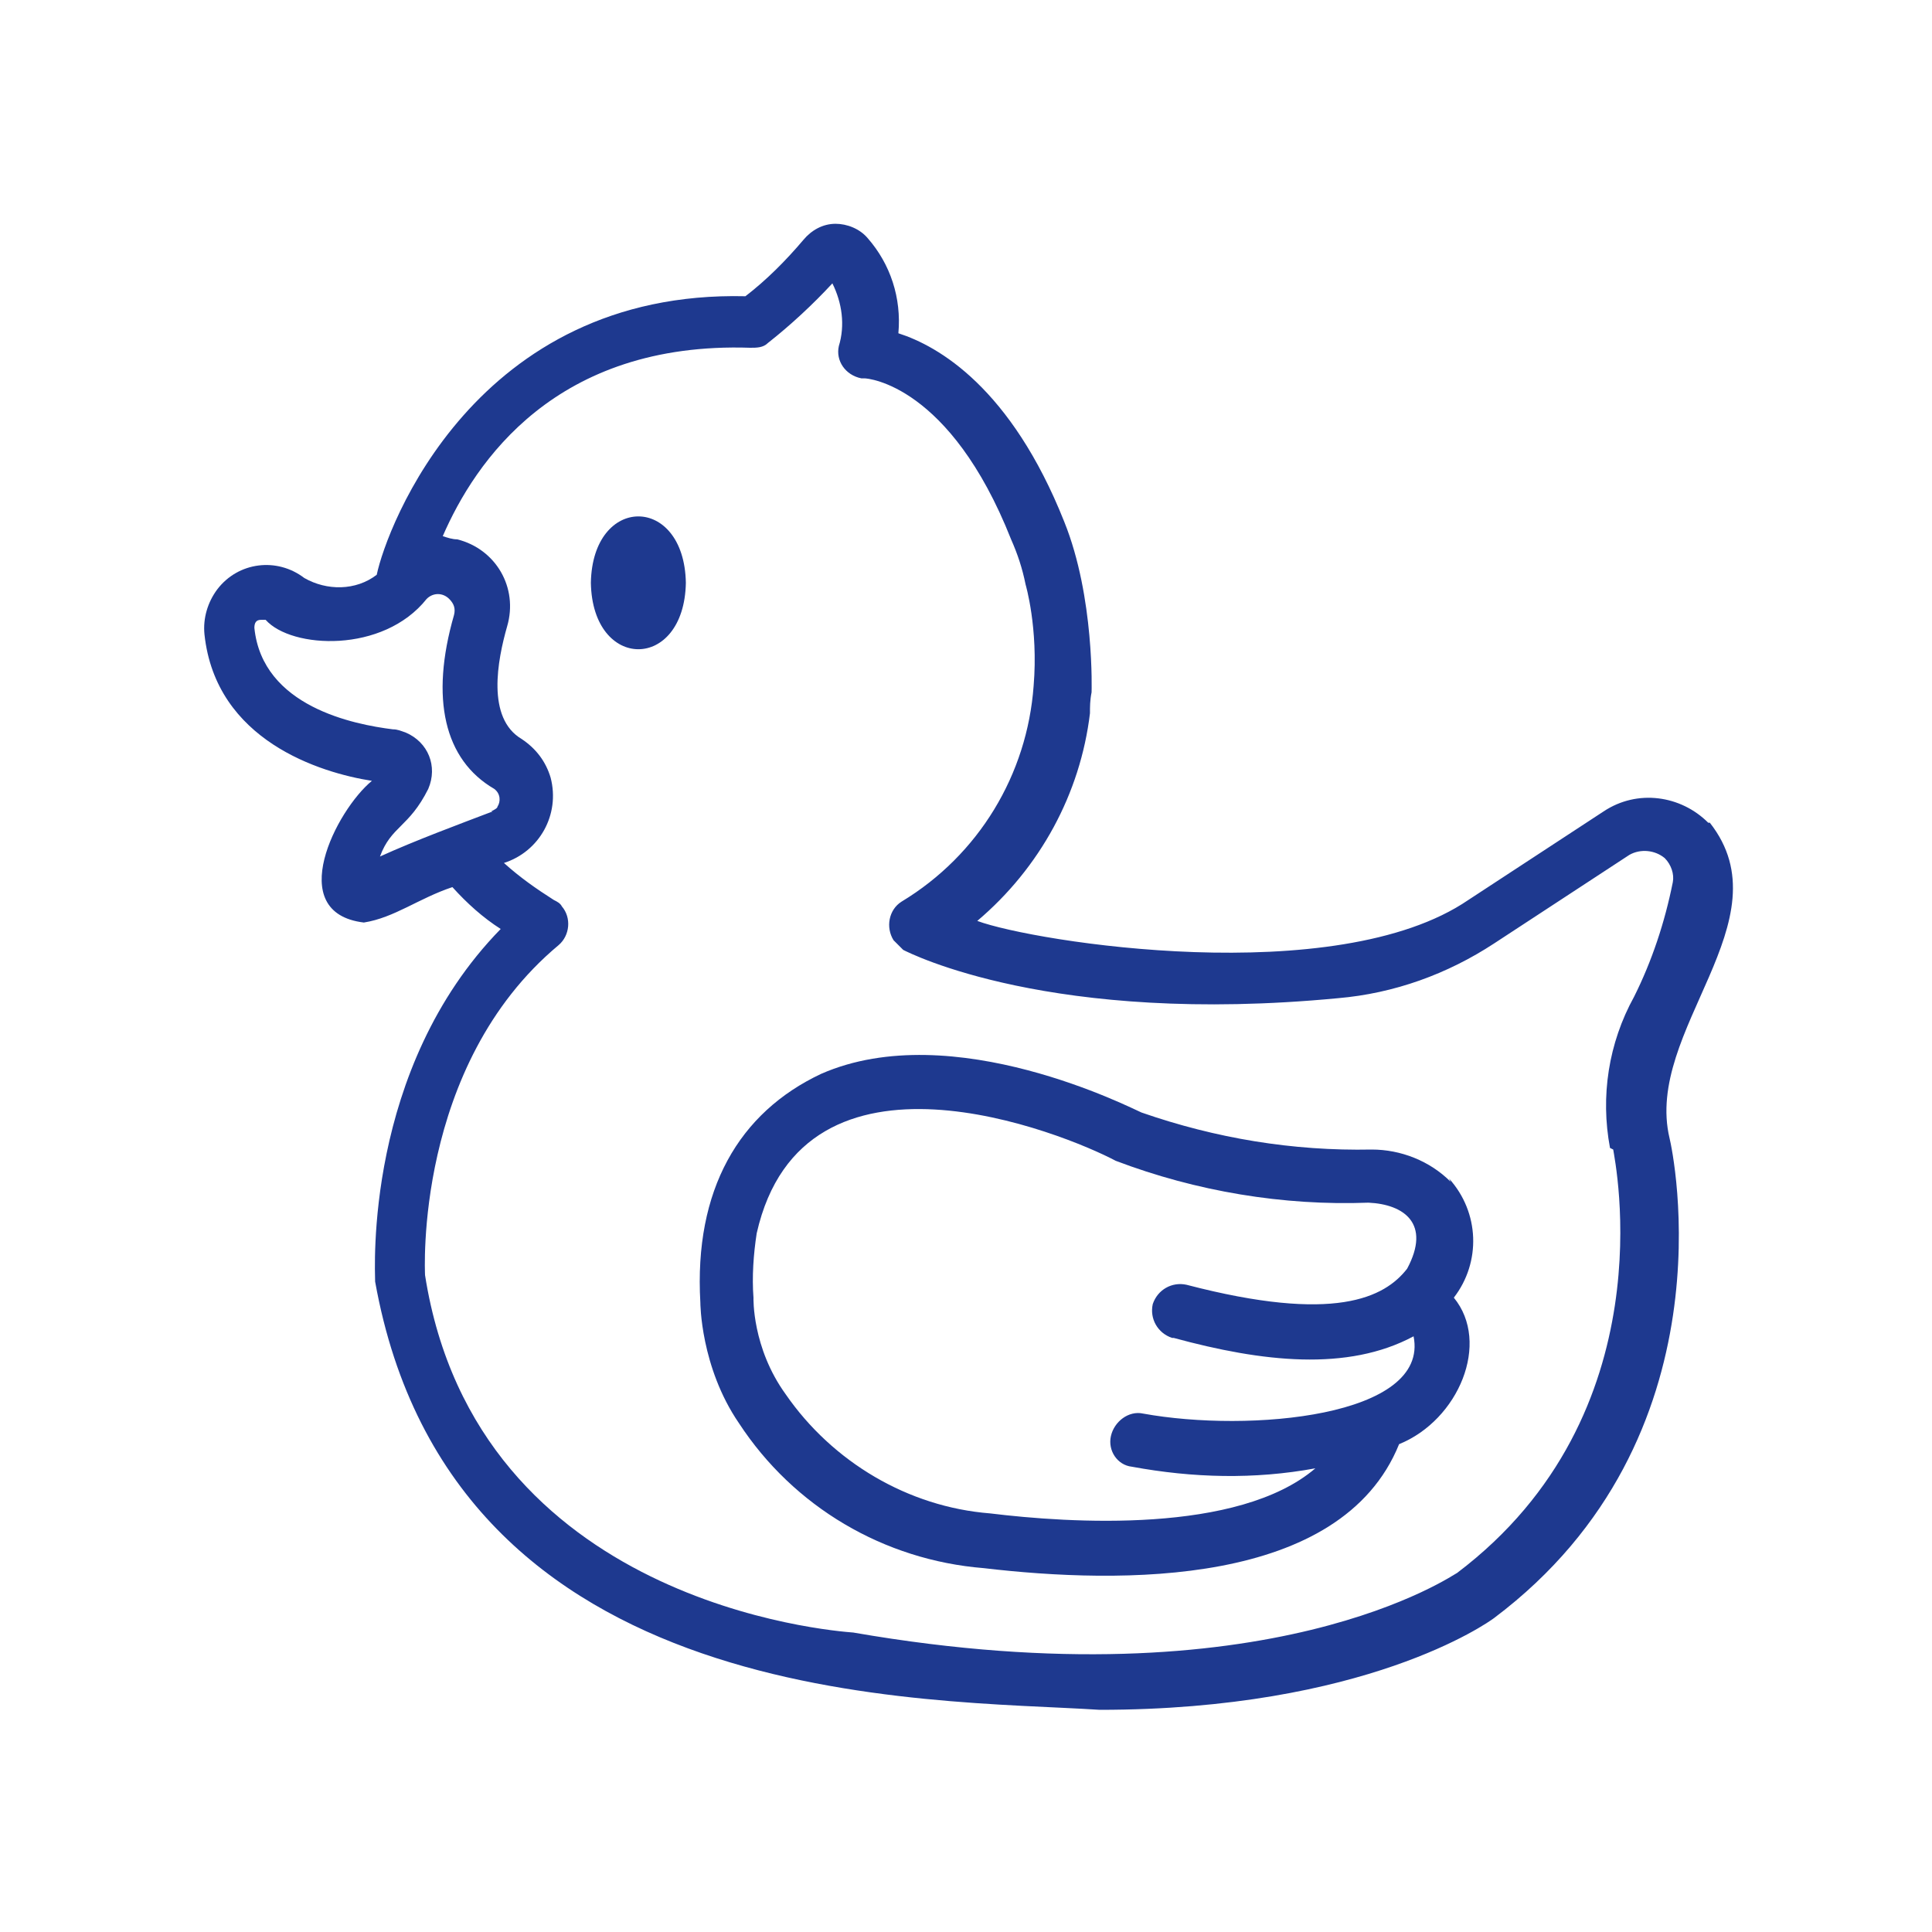
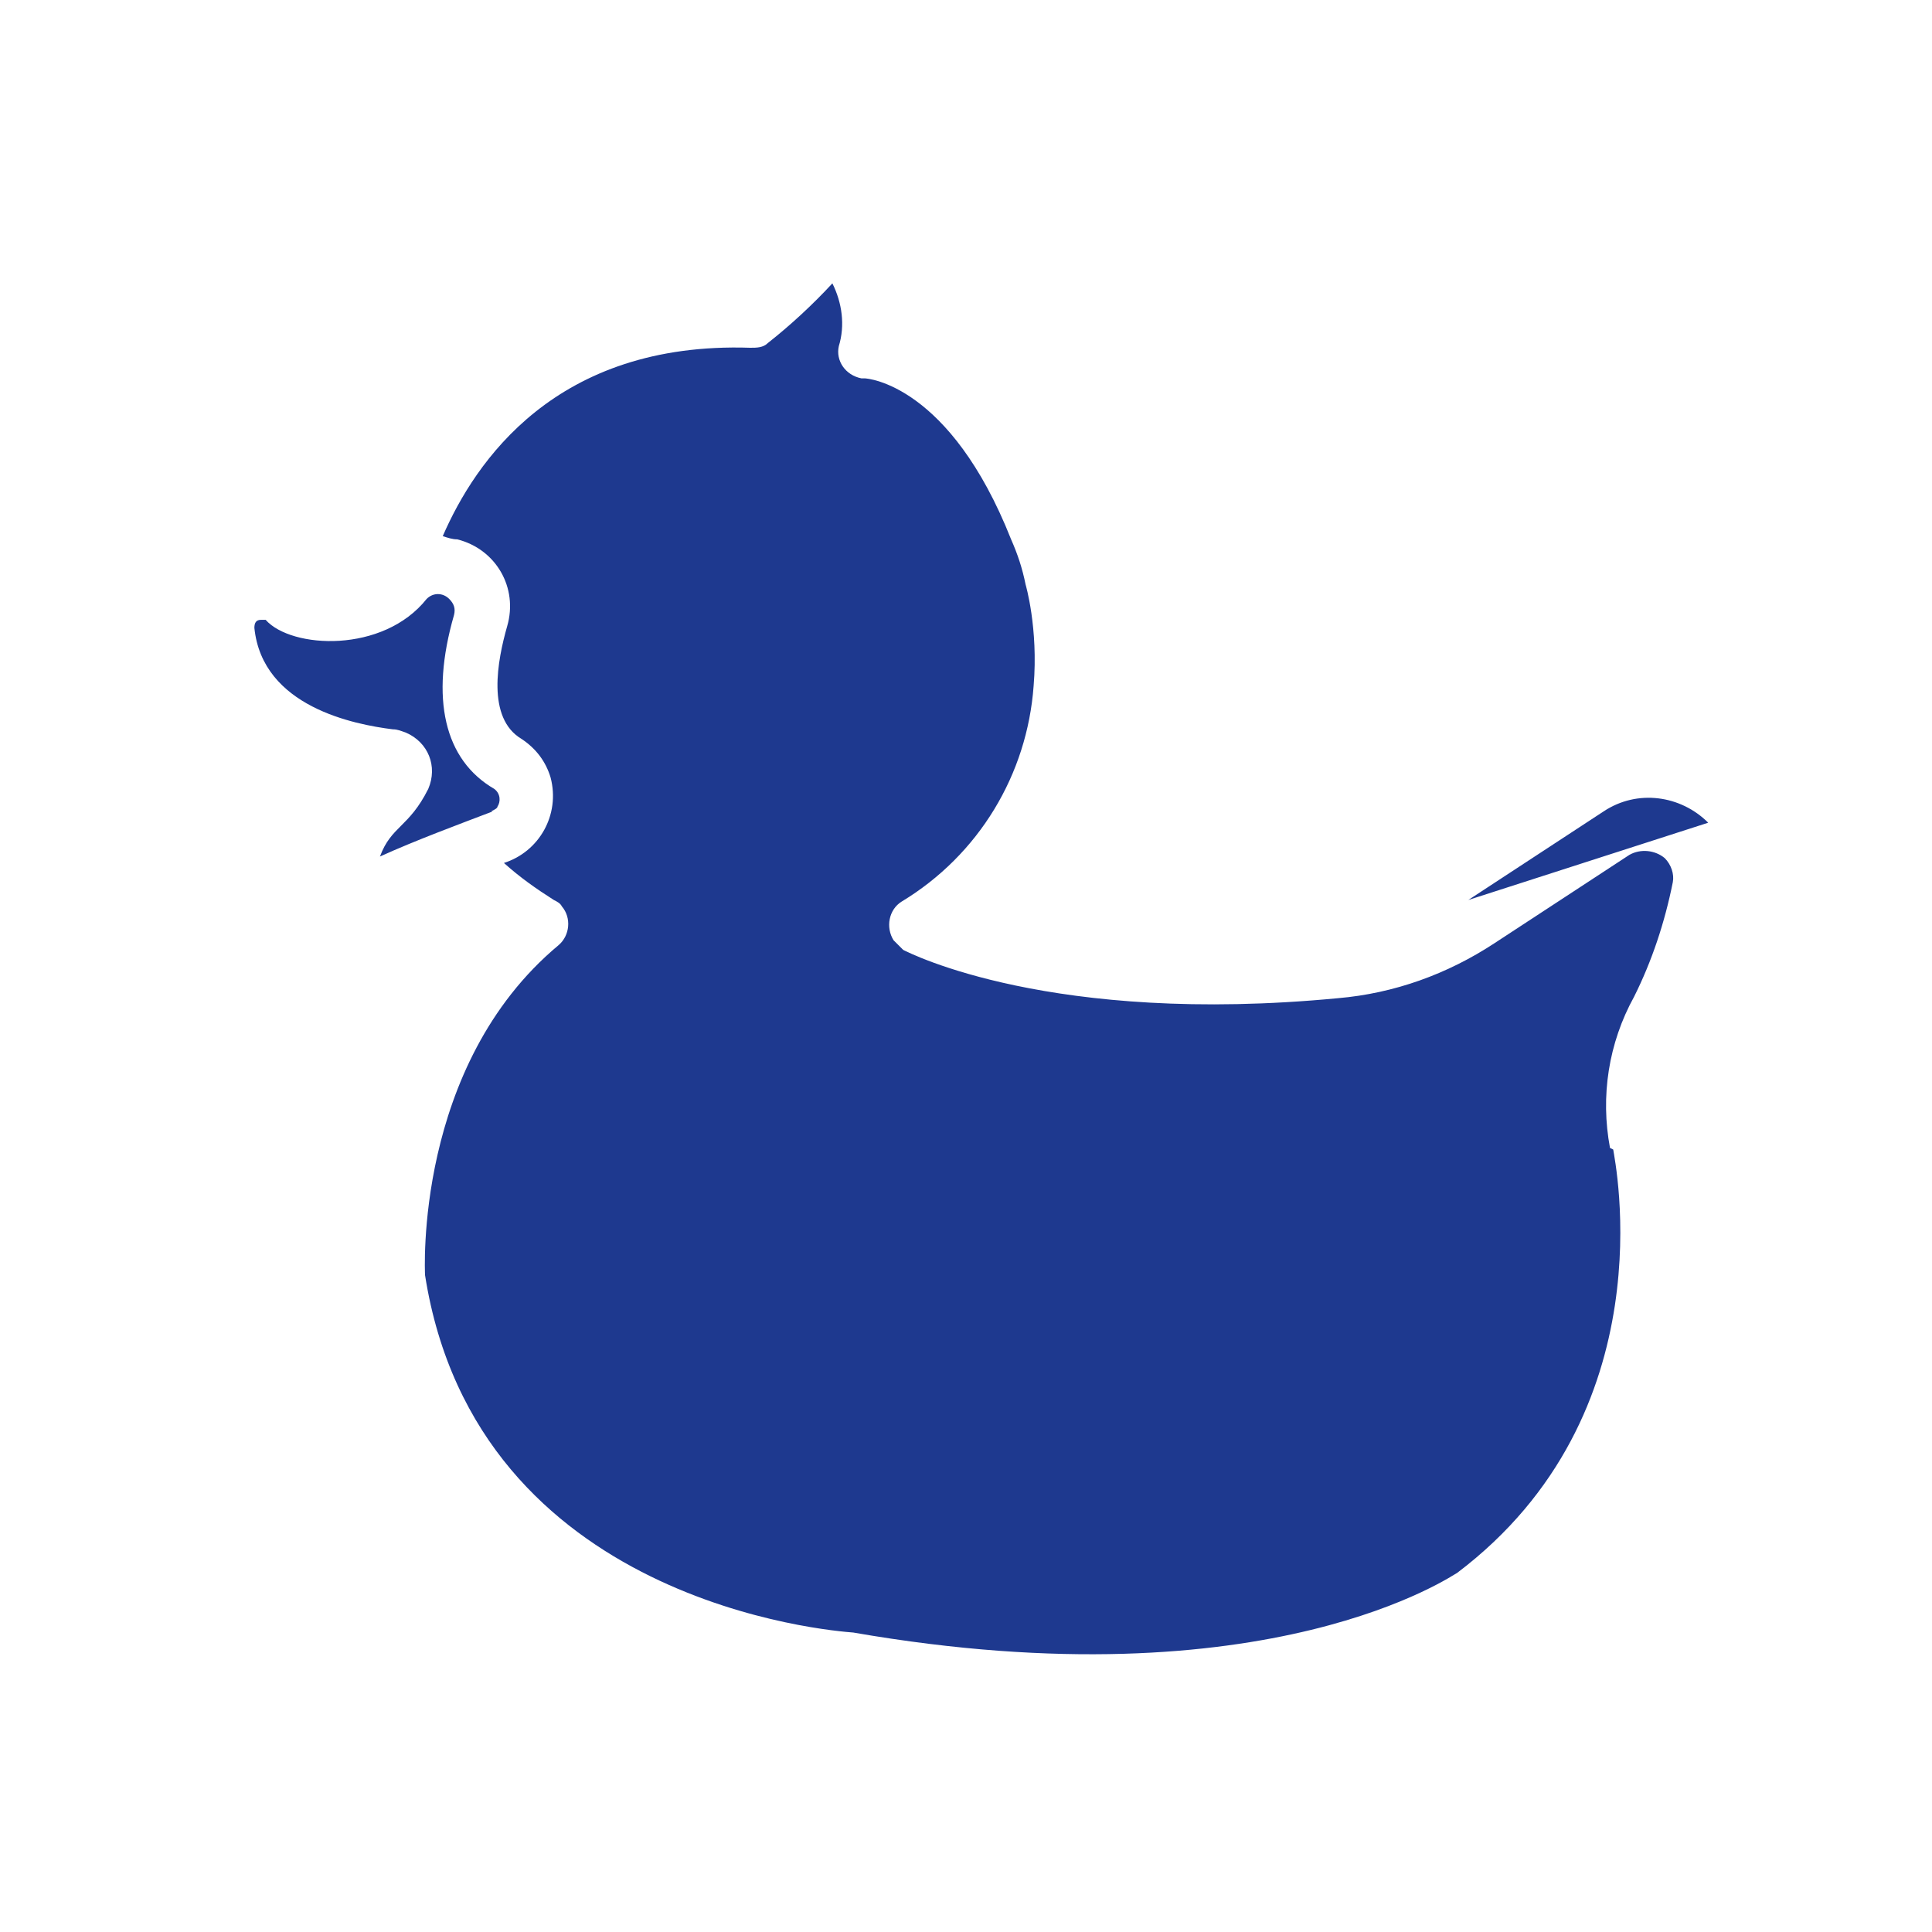
<svg xmlns="http://www.w3.org/2000/svg" id="Ebene_1" width="120" height="120" version="1.1" viewBox="0 0 120 120">
  <defs>
    <style>
      .st0 {
        fill: #1e398f;
      }
    </style>
  </defs>
-   <path class="st0" d="M106.1,51.1c-1.7-1.7-4.4-2.1-6.5-.7l-8.4,5.5c-8.2,5.6-27,2.6-30.5,1.3,3.9-3.3,6.4-7.9,7-12.9,0-.4,0-.8.1-1.3,0,0,.2-5.9-1.7-10.6-3.3-8.3-7.8-10.9-10.3-11.7.2-2.2-.5-4.3-1.9-5.9-.5-.6-1.3-.9-2-.9-.8,0-1.5.4-2,1-1.1,1.3-2.3,2.5-3.6,3.5-16.8-.4-22.3,14.4-22.9,17.3-1.3,1-3.1,1-4.5.2-1.7-1.3-4.1-1-5.4.7-.6.8-.9,1.8-.8,2.8.7,6.6,7.2,8.6,10.4,9.1-2.2,1.8-5.5,8.2-.5,8.8,1.9-.3,3.4-1.5,5.5-2.2.9,1,1.9,1.9,3,2.6-8.5,8.7-7.8,21.2-7.8,21.9,4.8,26.8,34.3,25.9,45,26.6,16.5,0,24.1-5.4,24.5-5.7,14.9-11.2,11.1-29,10.9-29.8-1.6-6.7,7.3-13.5,2.5-19.6ZM30.6,50.4c-2.1.8-4.8,1.8-7,2.8.7-1.9,1.8-1.8,3-4.2.6-1.4,0-2.9-1.4-3.5-.3-.1-.5-.2-.8-.2-2.4-.3-8.1-1.4-8.6-6.3,0-.3.1-.5.4-.5.1,0,.2,0,.3,0,1.6,1.8,7.3,2.1,10-1.3.4-.4,1-.4,1.4,0,.3.3.4.6.3,1-1.5,5.2-.6,9,2.5,10.8.4.3.4.8.2,1.1,0,.1-.2.2-.4.3ZM100.2,71.4c.1.7,3.4,16.4-9.7,26.3-.1,0-11.6,8.2-37.5,3.7-1.3-.1-23.4-1.8-26.6-22.2,0-.1-.7-13,8.3-20.5.7-.6.8-1.7.2-2.4-.1-.2-.3-.3-.5-.4-1.1-.7-2.1-1.4-3.1-2.3,2.2-.7,3.5-3,2.9-5.3-.3-1-.9-1.8-1.8-2.4-2.2-1.3-1.5-4.9-.9-7,.7-2.4-.7-4.8-3.1-5.4-.3,0-.6-.1-.9-.2,2-4.6,7-12.1,19.1-11.7.4,0,.8,0,1.1-.3,1.4-1.1,2.8-2.4,4-3.7.6,1.2.8,2.6.4,3.9-.2.9.4,1.8,1.4,2,0,0,.1,0,.2,0,.2,0,5.3.4,9.1,10,.4.9.7,1.8.9,2.8,0,0,.8,2.7.5,6.3-.4,5.5-3.4,10.5-8.2,13.4-.8.5-1,1.6-.5,2.4.2.2.4.4.6.6.4.2,9.2,4.7,27,3,3.5-.3,6.8-1.5,9.7-3.4l8.4-5.5c.7-.4,1.6-.3,2.2.2.4.4.6,1,.5,1.5-.5,2.5-1.3,4.9-2.4,7.1-1.6,2.9-2.1,6.2-1.5,9.4Z" />
-   <path class="st0" d="M90.1,73.4c-1.3-1.3-3.1-2-4.9-2-4.9.1-9.7-.7-14.3-2.3-.5-.2-11.7-6-19.9-2.4-5.1,2.4-7.9,7.2-7.5,14.2,0,0,0,4,2.4,7.5,0,0,0,0,0,0,3.4,5.2,9,8.5,15.2,9,8.5,1,22.2,1.2,25.8-7.7,3.7-1.5,5.7-6.3,3.4-9.1,1.7-2.2,1.6-5.3-.3-7.4ZM72.9,83.1c5.5,1.5,10.8,2.1,14.9-.1,1,5-10.2,6-16.8,4.8-.9-.2-1.8.5-2,1.4-.2.9.4,1.8,1.3,1.9,3.8.7,7.6.8,11.4.1-4.8,4.1-15.3,3.4-20.2,2.8-5.1-.4-9.8-3.2-12.7-7.4-2.1-2.9-2-6-2-6-.1-1.3,0-2.7.2-4,2.9-12.8,19.1-6.2,22.3-4.5,5,1.9,10.4,2.8,15.7,2.6,2.2.1,3.9,1.3,2.4,4.1-1.4,1.8-4.5,3.4-13.7,1-.9-.2-1.8.3-2.1,1.2-.2.9.3,1.8,1.2,2.1Z" />
+   <path class="st0" d="M106.1,51.1c-1.7-1.7-4.4-2.1-6.5-.7l-8.4,5.5ZM30.6,50.4c-2.1.8-4.8,1.8-7,2.8.7-1.9,1.8-1.8,3-4.2.6-1.4,0-2.9-1.4-3.5-.3-.1-.5-.2-.8-.2-2.4-.3-8.1-1.4-8.6-6.3,0-.3.1-.5.4-.5.1,0,.2,0,.3,0,1.6,1.8,7.3,2.1,10-1.3.4-.4,1-.4,1.4,0,.3.3.4.6.3,1-1.5,5.2-.6,9,2.5,10.8.4.3.4.8.2,1.1,0,.1-.2.2-.4.3ZM100.2,71.4c.1.7,3.4,16.4-9.7,26.3-.1,0-11.6,8.2-37.5,3.7-1.3-.1-23.4-1.8-26.6-22.2,0-.1-.7-13,8.3-20.5.7-.6.8-1.7.2-2.4-.1-.2-.3-.3-.5-.4-1.1-.7-2.1-1.4-3.1-2.3,2.2-.7,3.5-3,2.9-5.3-.3-1-.9-1.8-1.8-2.4-2.2-1.3-1.5-4.9-.9-7,.7-2.4-.7-4.8-3.1-5.4-.3,0-.6-.1-.9-.2,2-4.6,7-12.1,19.1-11.7.4,0,.8,0,1.1-.3,1.4-1.1,2.8-2.4,4-3.7.6,1.2.8,2.6.4,3.9-.2.9.4,1.8,1.4,2,0,0,.1,0,.2,0,.2,0,5.3.4,9.1,10,.4.9.7,1.8.9,2.8,0,0,.8,2.7.5,6.3-.4,5.5-3.4,10.5-8.2,13.4-.8.5-1,1.6-.5,2.4.2.2.4.4.6.6.4.2,9.2,4.7,27,3,3.5-.3,6.8-1.5,9.7-3.4l8.4-5.5c.7-.4,1.6-.3,2.2.2.4.4.6,1,.5,1.5-.5,2.5-1.3,4.9-2.4,7.1-1.6,2.9-2.1,6.2-1.5,9.4Z" />
  <path class="st0" d="M36.7,36.2c.1,5.5,5.8,5.5,5.9,0-.1-5.5-5.8-5.5-5.9,0Z" />
</svg>